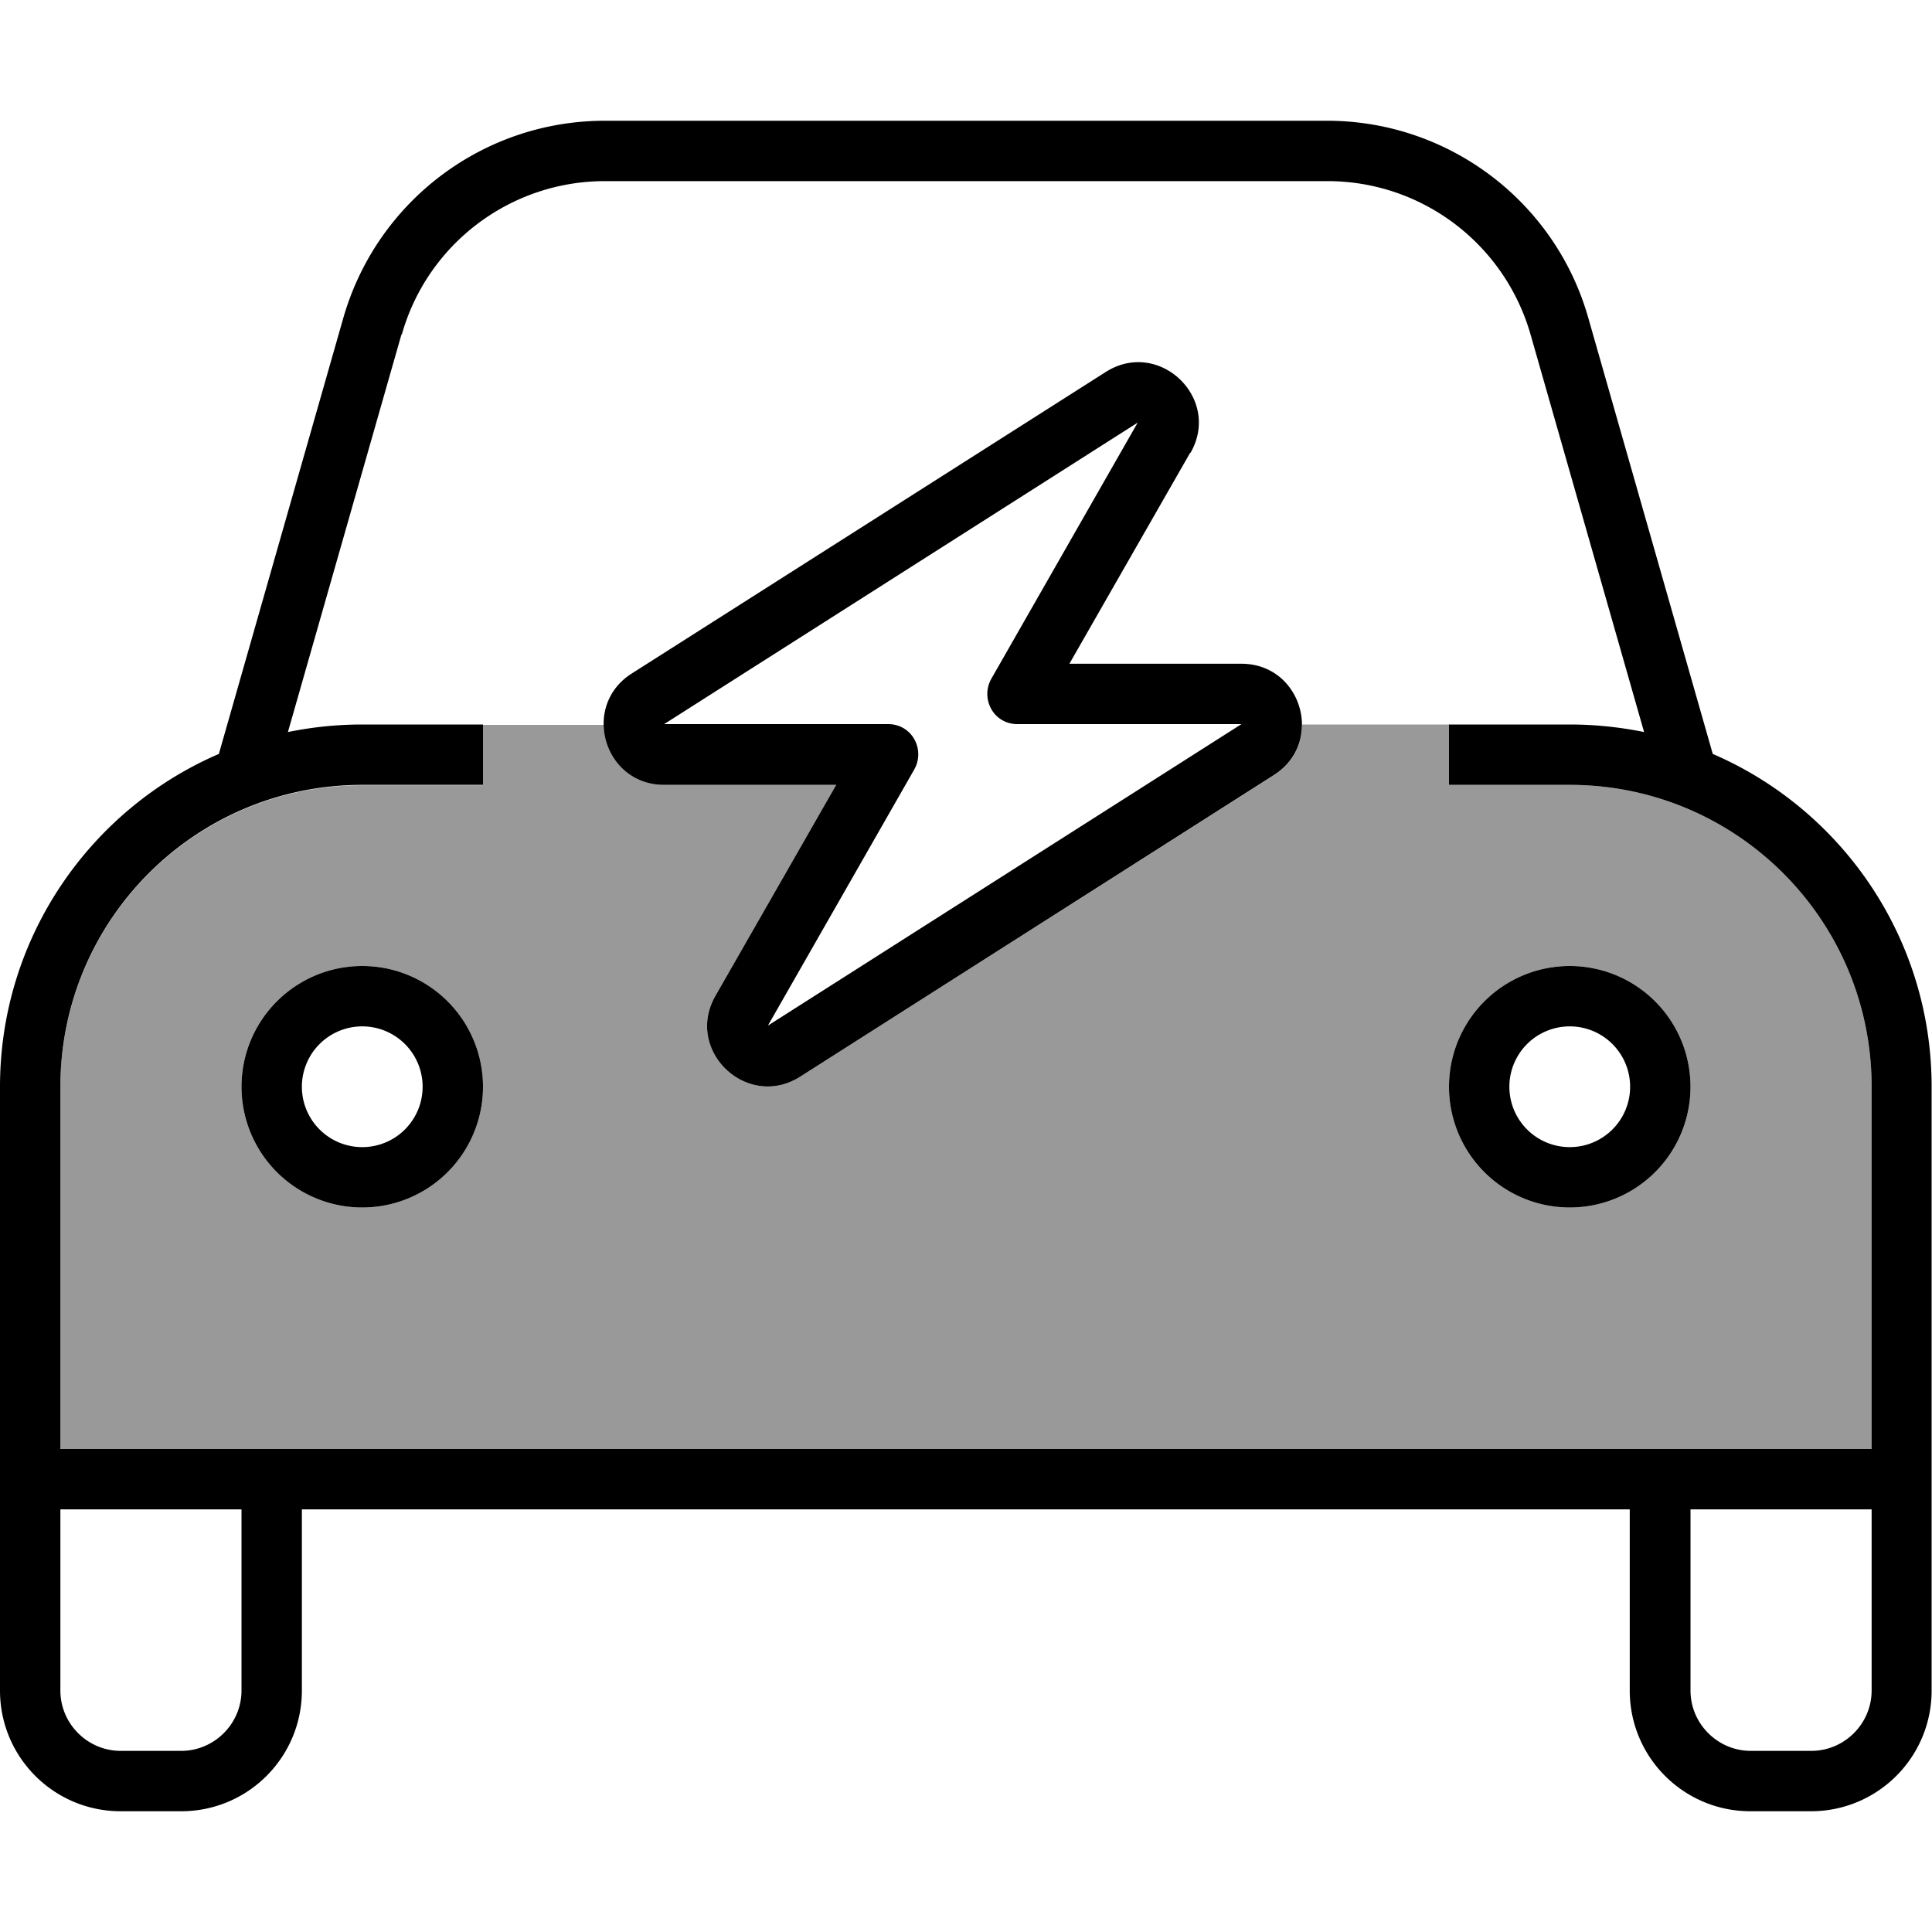
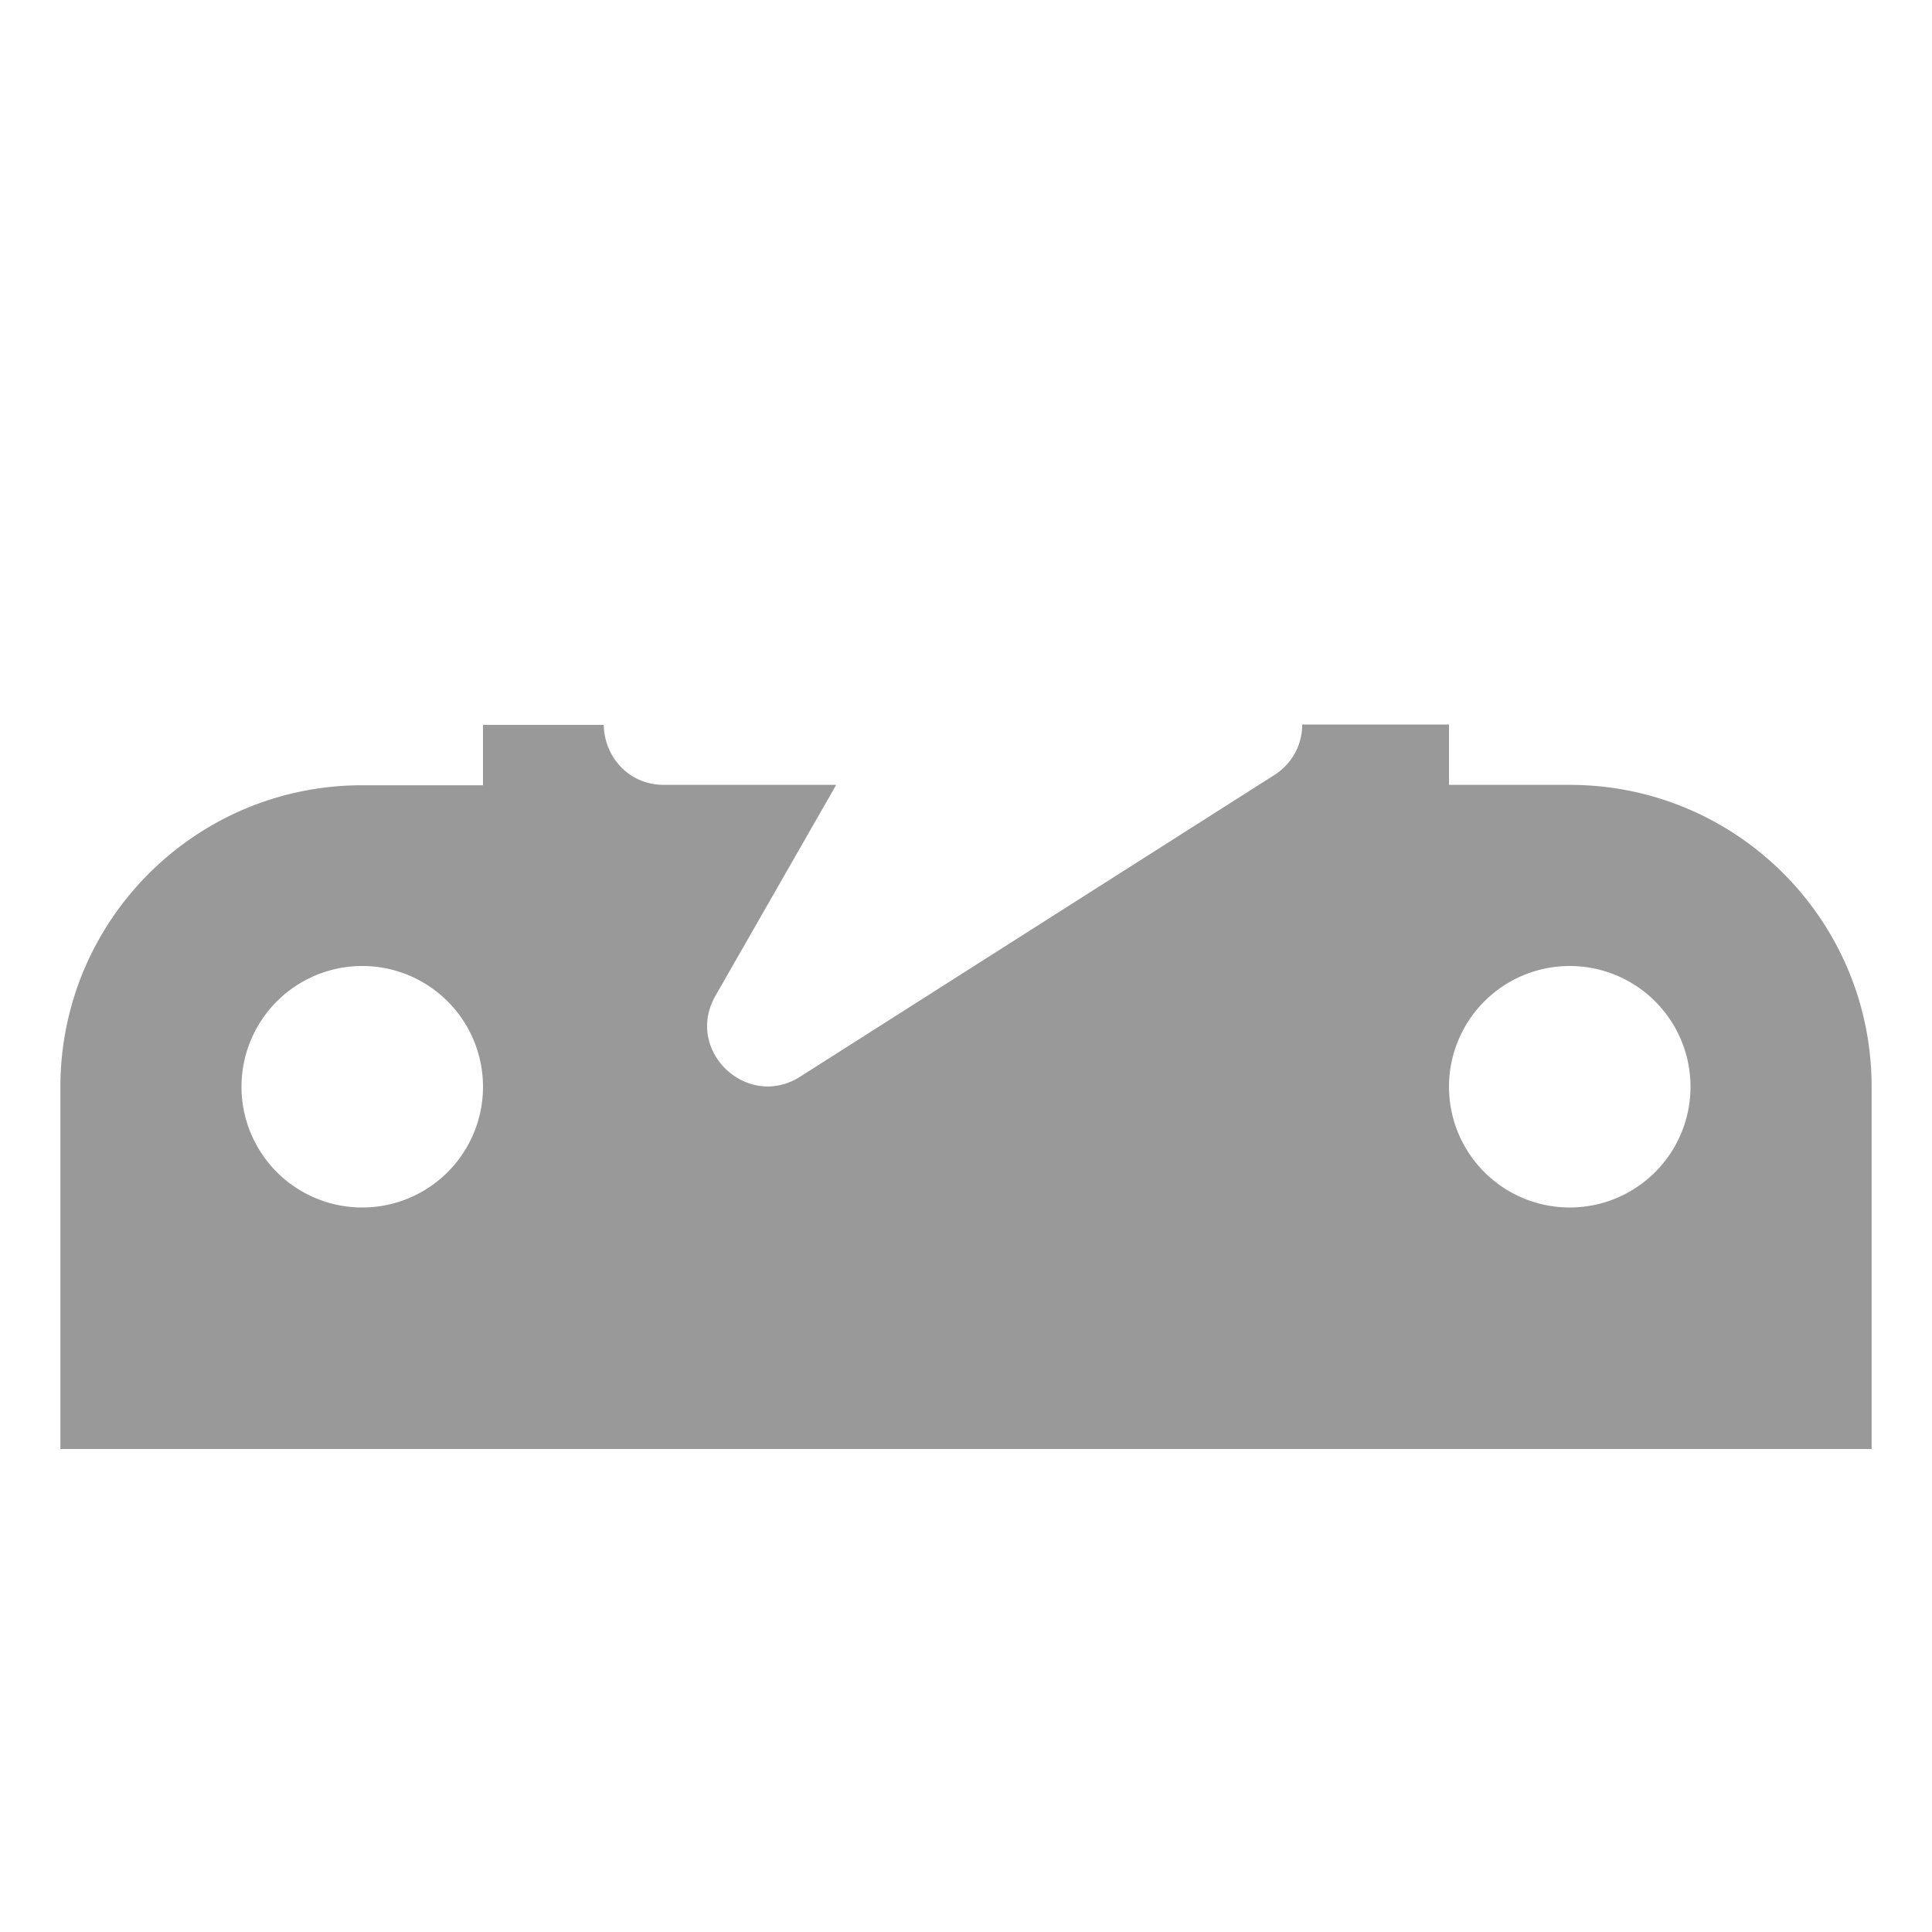
<svg xmlns="http://www.w3.org/2000/svg" viewBox="0 0 512 512">
  <defs>
    <style>.fa-secondary{opacity:.4}</style>
  </defs>
  <path class="fa-secondary" d="M16 288l0 96 48 0 16 0 352 0 16 0 48 0 0-96c0-44.2-35.8-80-80-80l-32 0 0-16-38.9 0c0 5-2.3 10.1-7.4 13.4L212.1 285.3c-14.1 9-30.8-6.9-22.5-21.4l32-55.9-45.6 0c-9.8 0-15.9-7.9-16-15.9l-32 0 0 16-32 0c-44.2 0-80 35.8-80 80zm112 0a32 32 0 1 1 -64 0 32 32 0 1 1 64 0zm320 0a32 32 0 1 1 -64 0 32 32 0 1 1 64 0z" />
-   <path class="fa-primary" d="M106.4 88.6L76.3 194c6.4-1.3 12.9-2 19.7-2l32 0 0 16-32 0c-44.2 0-80 35.8-80 80l0 96 48 0 16 0 352 0 16 0 48 0 0-96c0-44.2-35.8-80-80-80l-32 0 0-16 32 0c6.7 0 13.3 .7 19.7 2L405.6 88.6c-6.9-24-28.8-40.6-53.8-40.6L160.3 48c-25 0-47 16.6-53.8 40.6zM58 199.8L91 84.2C99.9 53.3 128.1 32 160.3 32l191.4 0c32.1 0 60.4 21.3 69.2 52.2l33 115.6c34.1 14.7 58 48.7 58 88.2l0 96 0 16 0 48c0 17.7-14.3 32-32 32l-16 0c-17.7 0-32-14.3-32-32l0-48L80 400l0 48c0 17.7-14.3 32-32 32l-16 0c-17.7 0-32-14.3-32-32l0-48 0-16 0-96c0-39.5 23.9-73.5 58-88.2zM448 400l0 48c0 8.8 7.2 16 16 16l16 0c8.8 0 16-7.2 16-16l0-48-48 0zM16 400l0 48c0 8.8 7.2 16 16 16l16 0c8.8 0 16-7.2 16-16l0-48-48 0zm96-112a16 16 0 1 0 -32 0 16 16 0 1 0 32 0zm-48 0a32 32 0 1 1 64 0 32 32 0 1 1 -64 0zm352 16a16 16 0 1 0 0-32 16 16 0 1 0 0 32zm0-48a32 32 0 1 1 0 64 32 32 0 1 1 0-64zM315.4 120l-32 55.9 45.6 0c16 0 22.1 20.9 8.6 29.5L212.1 285.3c-14.1 9-30.8-6.9-22.5-21.4l32-55.9-45.6 0c-16 0-22.1-20.9-8.6-29.5L293 98.6c14.1-9 30.8 6.9 22.5 21.4zM176 191.9l59.4 0c2.9 0 5.5 1.5 6.9 4s1.4 5.5 0 8l-38.8 67.9 125.5-79.9-59.4 0c-2.9 0-5.5-1.5-6.9-4s-1.4-5.5 0-8l38.8-67.9L176 191.9z" />
</svg>